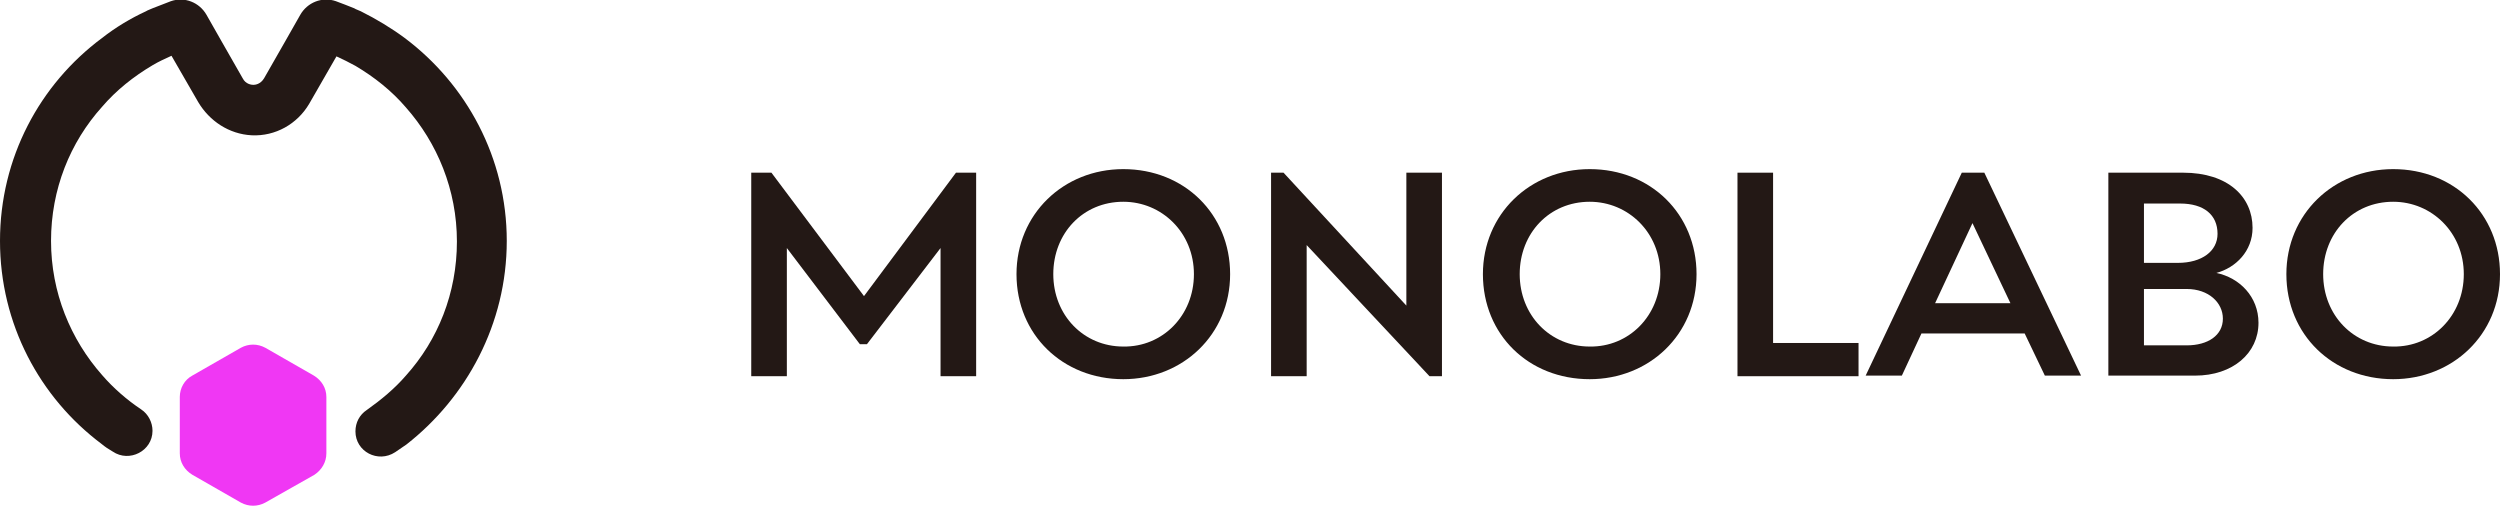
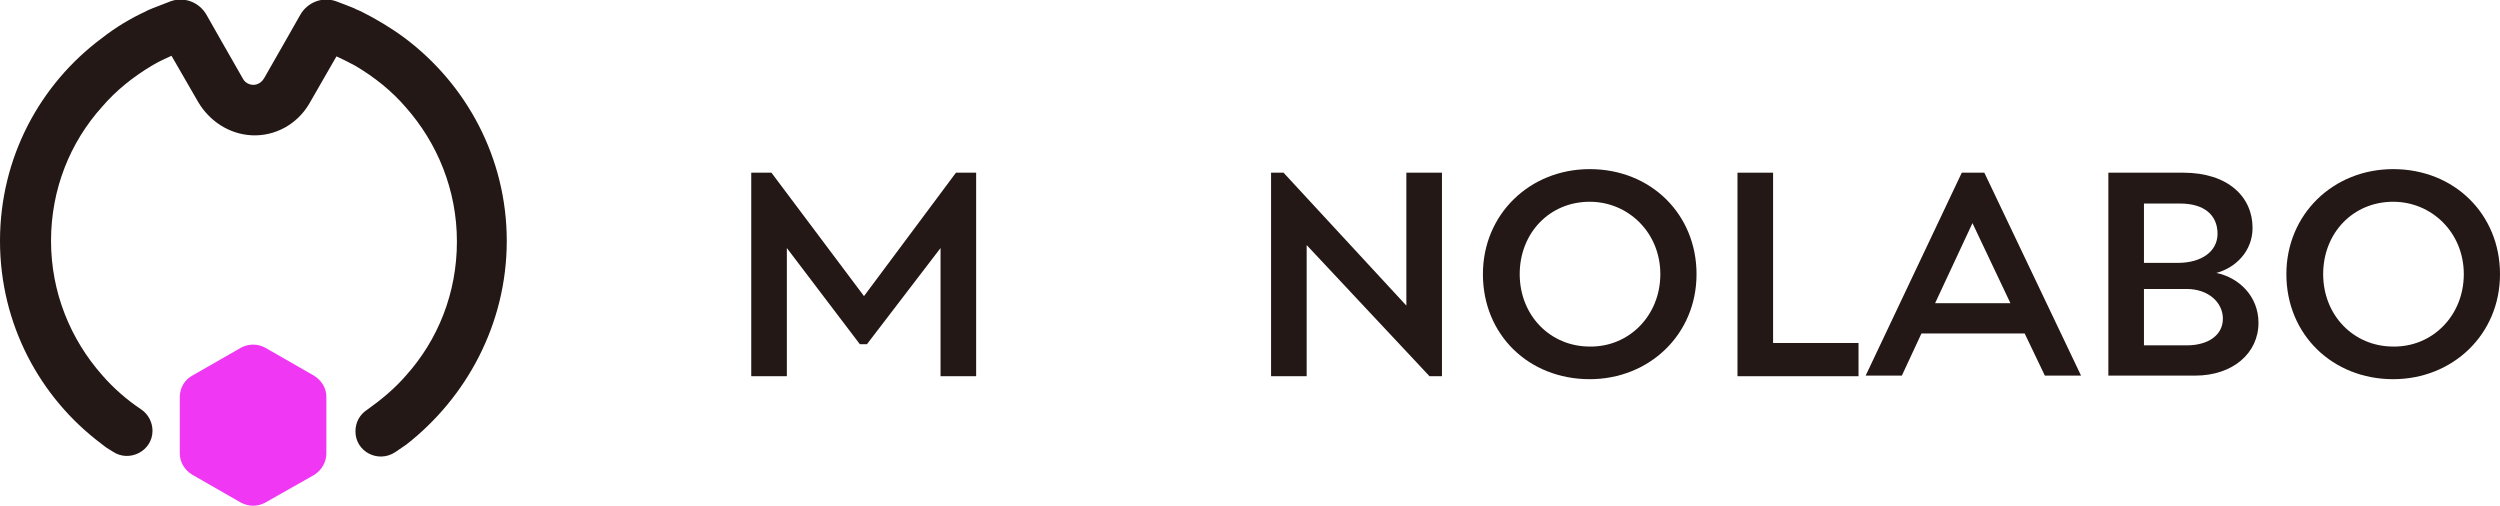
<svg xmlns="http://www.w3.org/2000/svg" version="1.1" id="レイヤー_1" x="0px" y="0px" width="421.3px" height="85.3px" viewBox="0 0 421.3 85.3" style="enable-background:new 0 0 421.3 85.3;" xml:space="preserve">
  <style type="text/css">

	.st0{fill:#F037F4;}
	.st1{fill:#231815;}

</style>
  <g>
    <polygon class="st1" points="164.5,29.1 164.5,63.4 158.5,63.4 158.5,41.8 146.1,58 144.9,58 132.6,41.8 132.6,63.4 126.6,63.4    126.6,29.1 130,29.1 145.6,49.9 161.1,29.1  " />
-     <path class="st1" d="M171.3,46.2c0-10.1,7.9-17.7,18-17.7c10.3,0,18,7.6,18,17.7c0,10.2-8,17.7-18,17.7   C179.1,63.9,171.3,56.4,171.3,46.2 M201.2,46.2c0-7-5.4-12.2-11.9-12.2c-6.8,0-11.8,5.3-11.8,12.2c0,6.9,5.1,12.2,11.8,12.2   C195.9,58.5,201.2,53.2,201.2,46.2" />
    <polygon class="st1" points="243,29.1 243,63.4 240.9,63.4 220.2,41.3 220.2,63.4 214.2,63.4 214.2,29.1 216.3,29.1 237,51.5    237,29.1  " />
    <path class="st1" d="M249.9,46.2c0-10.1,7.9-17.7,18-17.7c10.3,0,18,7.6,18,17.7c0,10.2-8,17.7-18,17.7   C257.6,63.9,249.9,56.4,249.9,46.2 M279.8,46.2c0-7-5.4-12.2-11.9-12.2c-6.8,0-11.8,5.3-11.8,12.2c0,6.9,5.1,12.2,11.8,12.2   C274.5,58.5,279.8,53.2,279.8,46.2" />
    <polygon class="st1" points="313.2,57.8 313.2,63.4 292.8,63.4 292.8,29.1 298.8,29.1 298.8,57.8  " />
    <path class="st1" d="M341.2,56.2h-17.4l-3.3,7.1h-6.1l16.2-34.2h3.8l16.3,34.2h-6.1L341.2,56.2z M338.8,51.1l-6.4-13.5l-6.3,13.5   H338.8z" />
    <path class="st1" d="M380.6,54.4c0,5.1-4.3,8.9-10.7,8.9h-14.6V29.1h12.6c7.6,0,11.7,4.1,11.7,9.3c0,3.9-2.8,6.7-6.1,7.6   C377.4,46.8,380.6,50,380.6,54.4 M367.4,34.3h-6.1v10h5.7c4.1,0,6.7-2,6.7-4.9C373.7,36.2,371.4,34.3,367.4,34.3 M374.6,53.7   c0-2.7-2.4-5-6.1-5h-7.2v9.5h7.2C372.1,58.2,374.6,56.5,374.6,53.7" />
    <path class="st1" d="M385.3,46.2c0-10.1,7.9-17.7,18-17.7c10.3,0,18,7.6,18,17.7c0,10.2-8,17.7-18,17.7   C393.1,63.9,385.3,56.4,385.3,46.2 M415.2,46.2c0-7-5.4-12.2-11.9-12.2c-6.8,0-11.8,5.3-11.8,12.2c0,6.9,5.1,12.2,11.8,12.2   C409.9,58.5,415.2,53.2,415.2,46.2" />
    <path class="st1" d="M68.2,6.4c-2.3-1.7-4.8-3.2-7.4-4.5c-0.4-0.2-0.8-0.3-1.1-0.5c-1-0.4-2-0.8-3.1-1.2c-2.3-0.8-4.8,0.2-6,2.3   l-2.5,4.4l-3.6,6.3c-0.6,1-1.5,1.1-1.8,1.1s-1.3-0.1-1.8-1.1l-3.6-6.3l-2.5-4.4c-1.2-2.1-3.7-3.1-6-2.3c-1,0.4-2.1,0.8-3.1,1.2   c-0.4,0.2-0.8,0.3-1.1,0.5c-2.6,1.2-5.1,2.7-7.4,4.5C6.7,14.2,0,26.6,0,40.6c0,14,6.7,26.4,17.1,34.2c0.6,0.5,1.2,0.9,1.9,1.3   c2.8,1.9,6.7-0.1,6.7-3.5c0-1.4-0.7-2.8-1.9-3.6c-2.4-1.6-4.7-3.6-6.6-5.8c-5.3-6-8.6-13.9-8.6-22.6c0-8.7,3.2-16.6,8.6-22.6   c2.4-2.8,5.3-5.1,8.5-7c1-0.6,2.1-1.1,3.2-1.6l4.5,7.8c1.9,3.2,5.2,5.4,9,5.6c4,0.2,7.7-1.9,9.7-5.3l4.6-8c1.1,0.5,2.1,1,3.2,1.6   c3.2,1.9,6.1,4.2,8.5,7c5.3,6,8.6,13.9,8.6,22.6c0,8.7-3.2,16.6-8.6,22.6c-1.9,2.2-4.2,4.1-6.6,5.8c-1.2,0.8-1.9,2.1-1.9,3.6   c0,3.4,3.8,5.4,6.7,3.5c0.6-0.4,1.3-0.9,1.9-1.3C78.6,67,85.4,54.6,85.4,40.6C85.4,26.6,78.6,14.2,68.2,6.4" />
    <path class="st0" d="M55,76.4v-9.5c0-1.5-0.8-2.8-2.1-3.6l-8.2-4.7c-1.3-0.7-2.8-0.7-4.1,0l-8.2,4.7c-1.3,0.7-2.1,2.1-2.1,3.6v9.5   c0,1.5,0.8,2.8,2.1,3.6l8.2,4.7c1.3,0.7,2.8,0.7,4.1,0L53,80C54.2,79.2,55,77.9,55,76.4" />
  </g>
</svg>